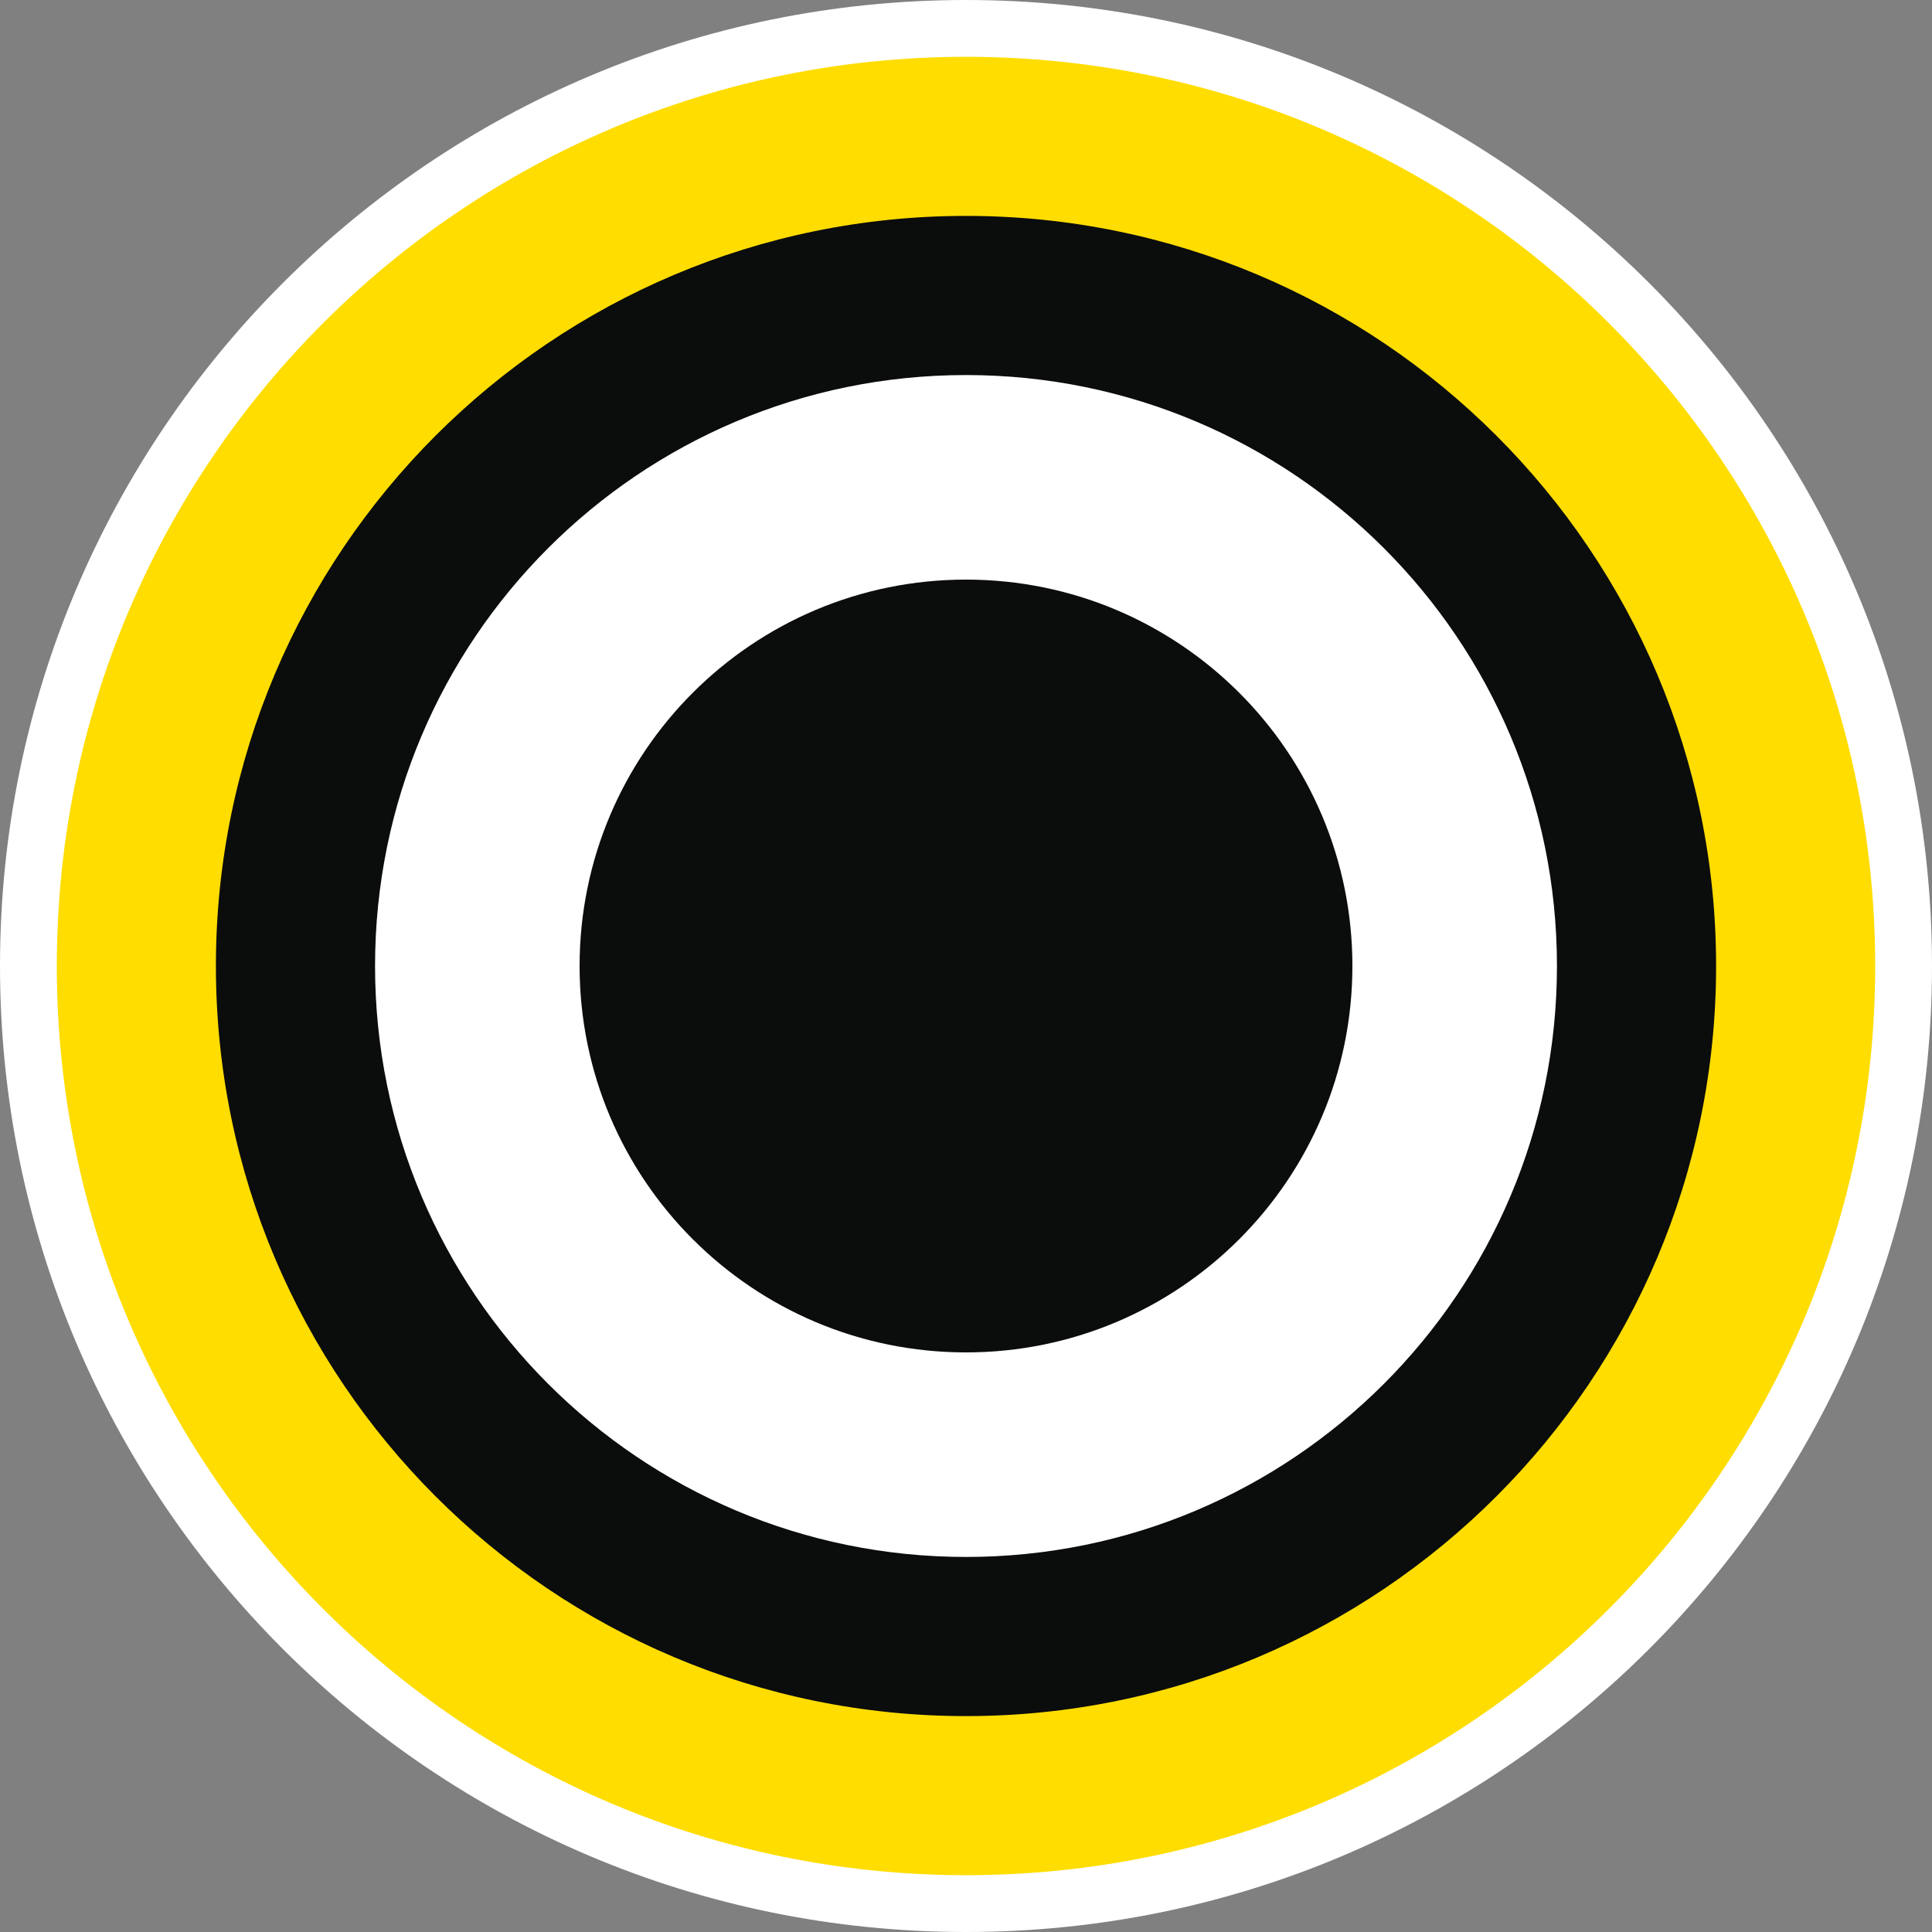
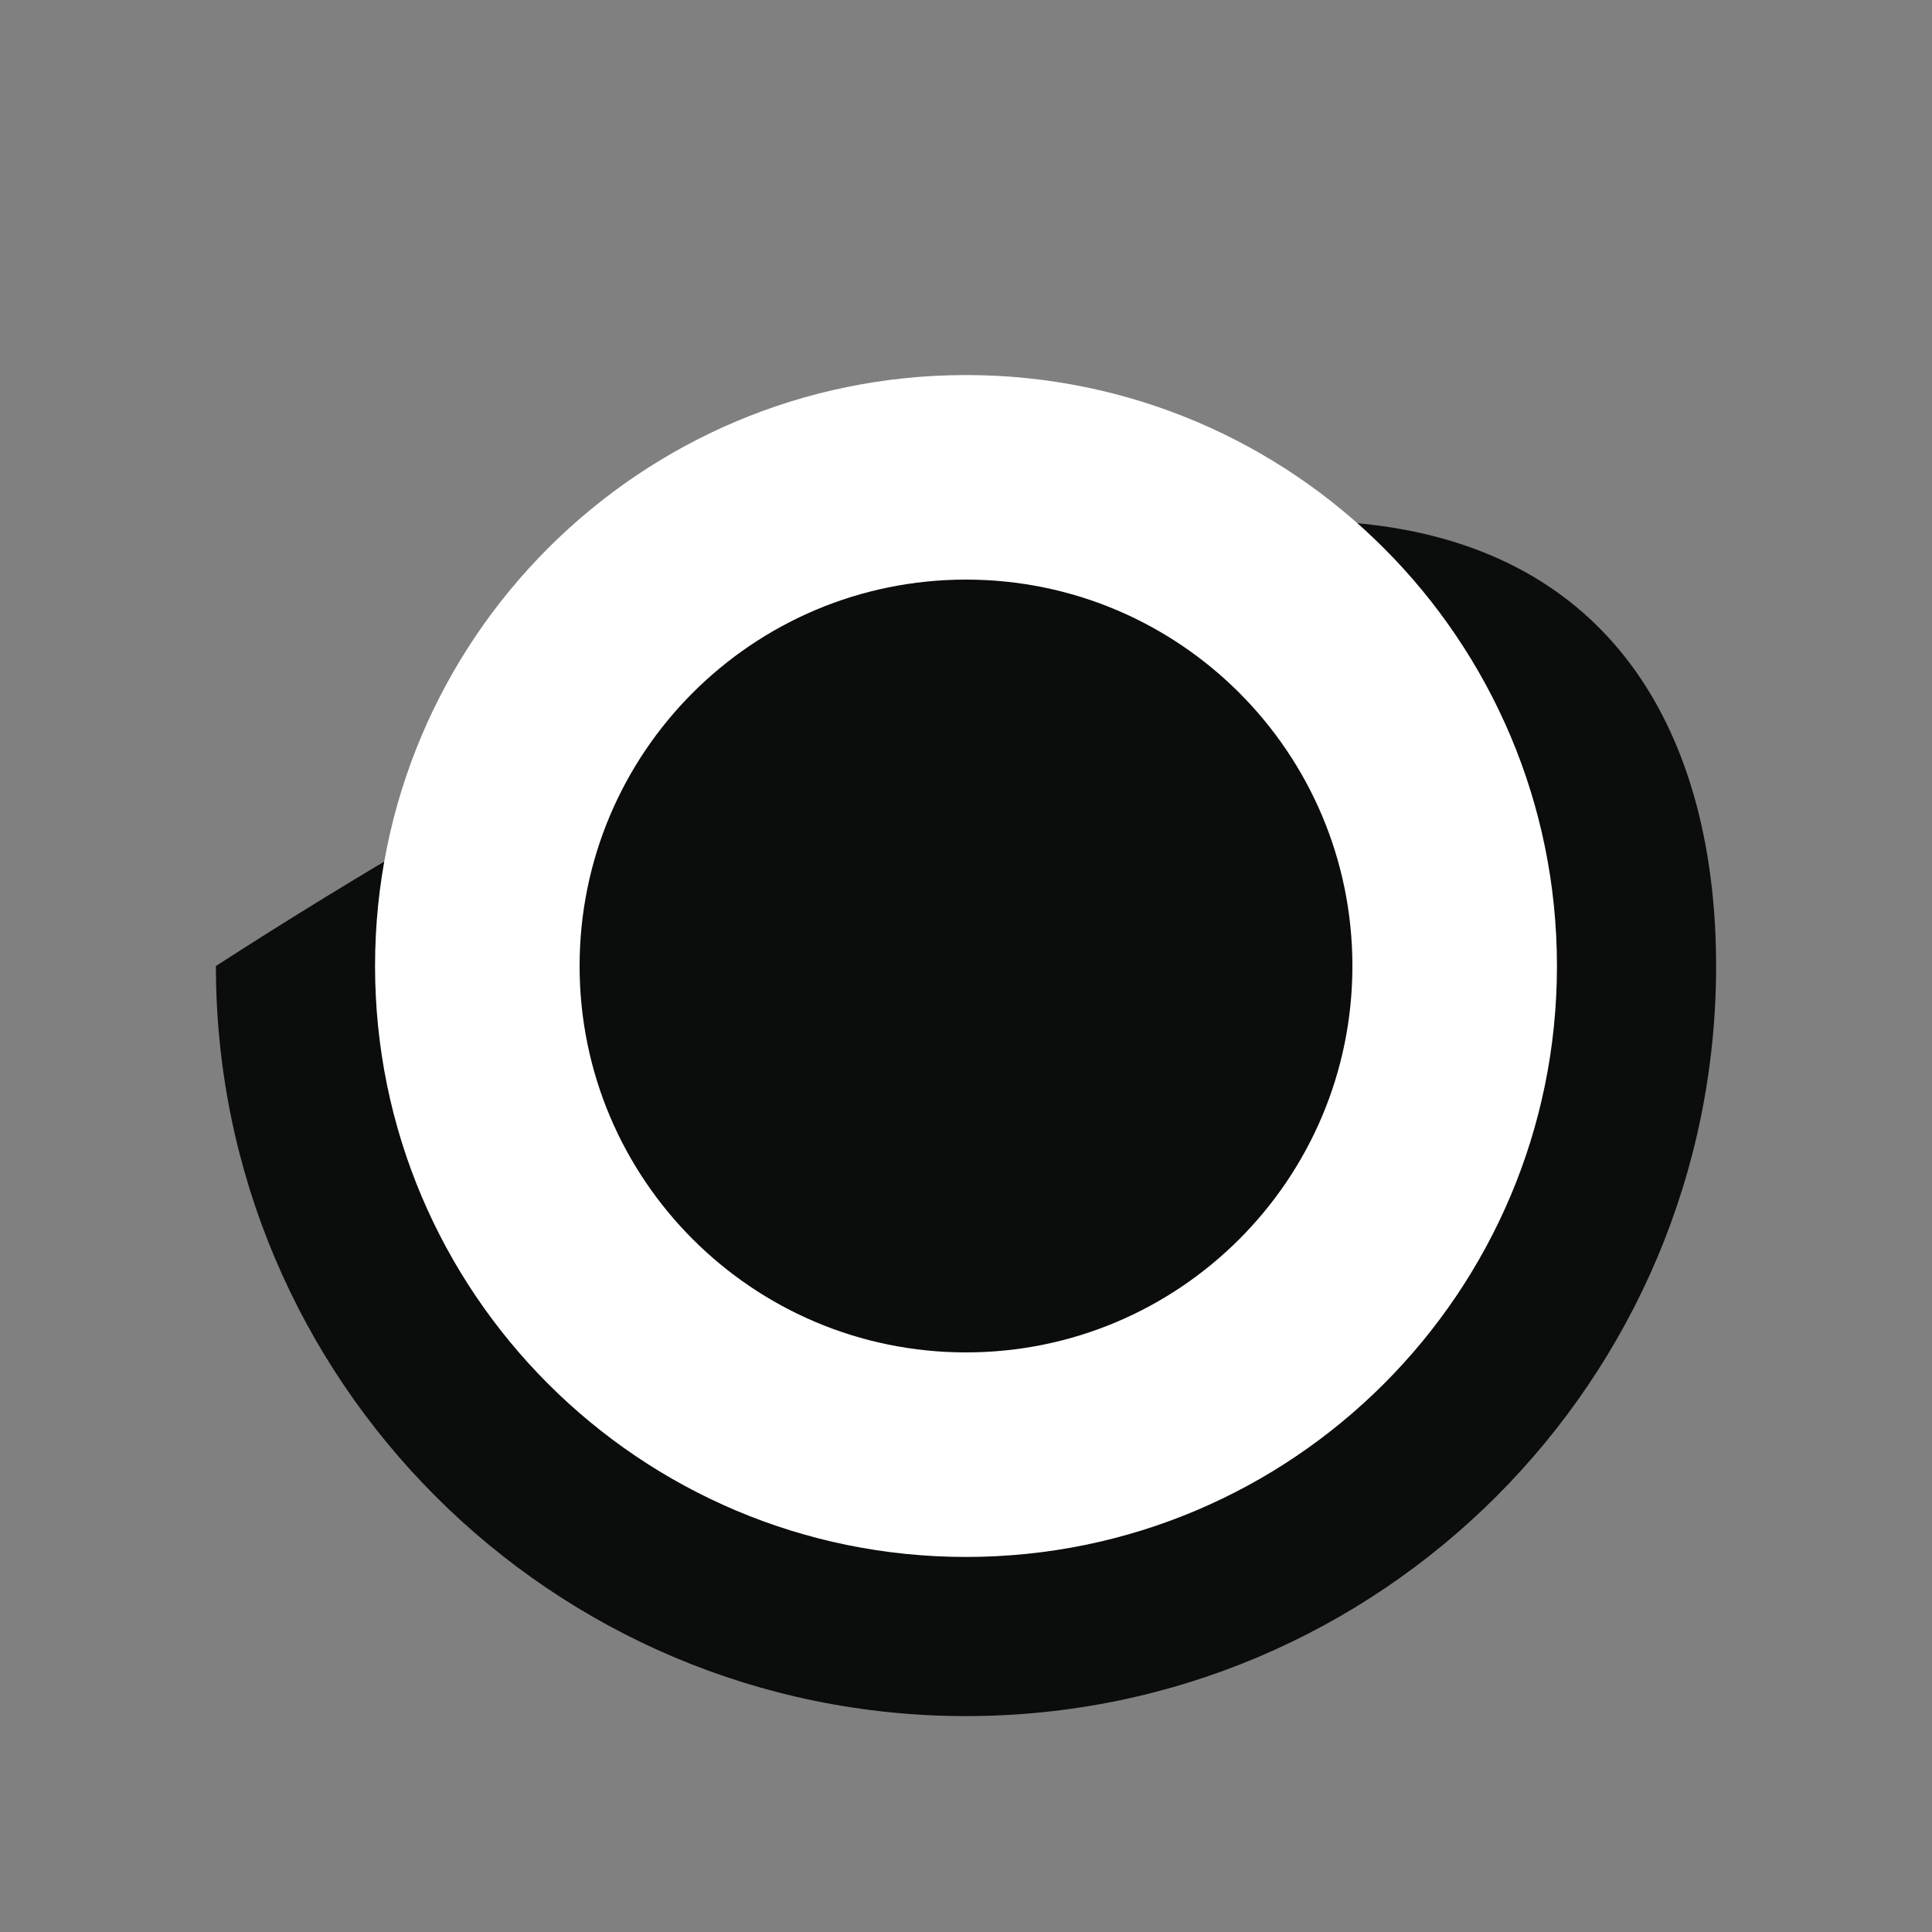
<svg xmlns="http://www.w3.org/2000/svg" width="32" height="32" viewBox="0 0 32 32" fill="none">
  <rect x="0" y="0" width="32" height="32" fill="#808080" stroke="none" />
  <g clip-path="url(#clip0_140_687)">
-     <rect width="32" height="32" fill="transparent" />
-     <path d="M32 16C32 24.837 24.837 32 16 32C7.163 32 0 24.837 0 16C0 7.163 7.163 0 16 0C24.837 0 32 7.163 32 16Z" fill="white" />
-     <path d="M31.059 16C31.059 24.317 24.317 31.059 16 31.059C7.683 31.059 0.941 24.317 0.941 16C0.941 7.683 7.683 0.941 16 0.941C24.317 0.941 31.059 7.683 31.059 16Z" fill="#FFDD00" />
-     <path d="M28.424 16C28.424 22.861 22.861 28.424 16 28.424C9.139 28.424 3.576 22.861 3.576 16C3.576 9.139 9.139 3.576 16 3.576C22.861 3.576 28.424 9.139 28.424 16Z" fill="#0B0C0C" />
+     <path d="M28.424 16C28.424 22.861 22.861 28.424 16 28.424C9.139 28.424 3.576 22.861 3.576 16C22.861 3.576 28.424 9.139 28.424 16Z" fill="#0B0C0C" />
    <path d="M25.788 16C25.788 21.406 21.406 25.788 16 25.788C10.594 25.788 6.212 21.406 6.212 16C6.212 10.594 10.594 6.212 16 6.212C21.406 6.212 25.788 10.594 25.788 16Z" fill="white" />
    <path d="M22.4 16C22.4 19.535 19.535 22.4 16 22.4C12.465 22.4 9.6 19.535 9.6 16C9.6 12.465 12.465 9.6 16 9.6C19.535 9.6 22.4 12.465 22.4 16Z" fill="#0B0C0C" />
  </g>
  <defs>
    <clipPath id="clip0_140_687">
      <rect width="32" height="32" fill="white" />
    </clipPath>
  </defs>
</svg>